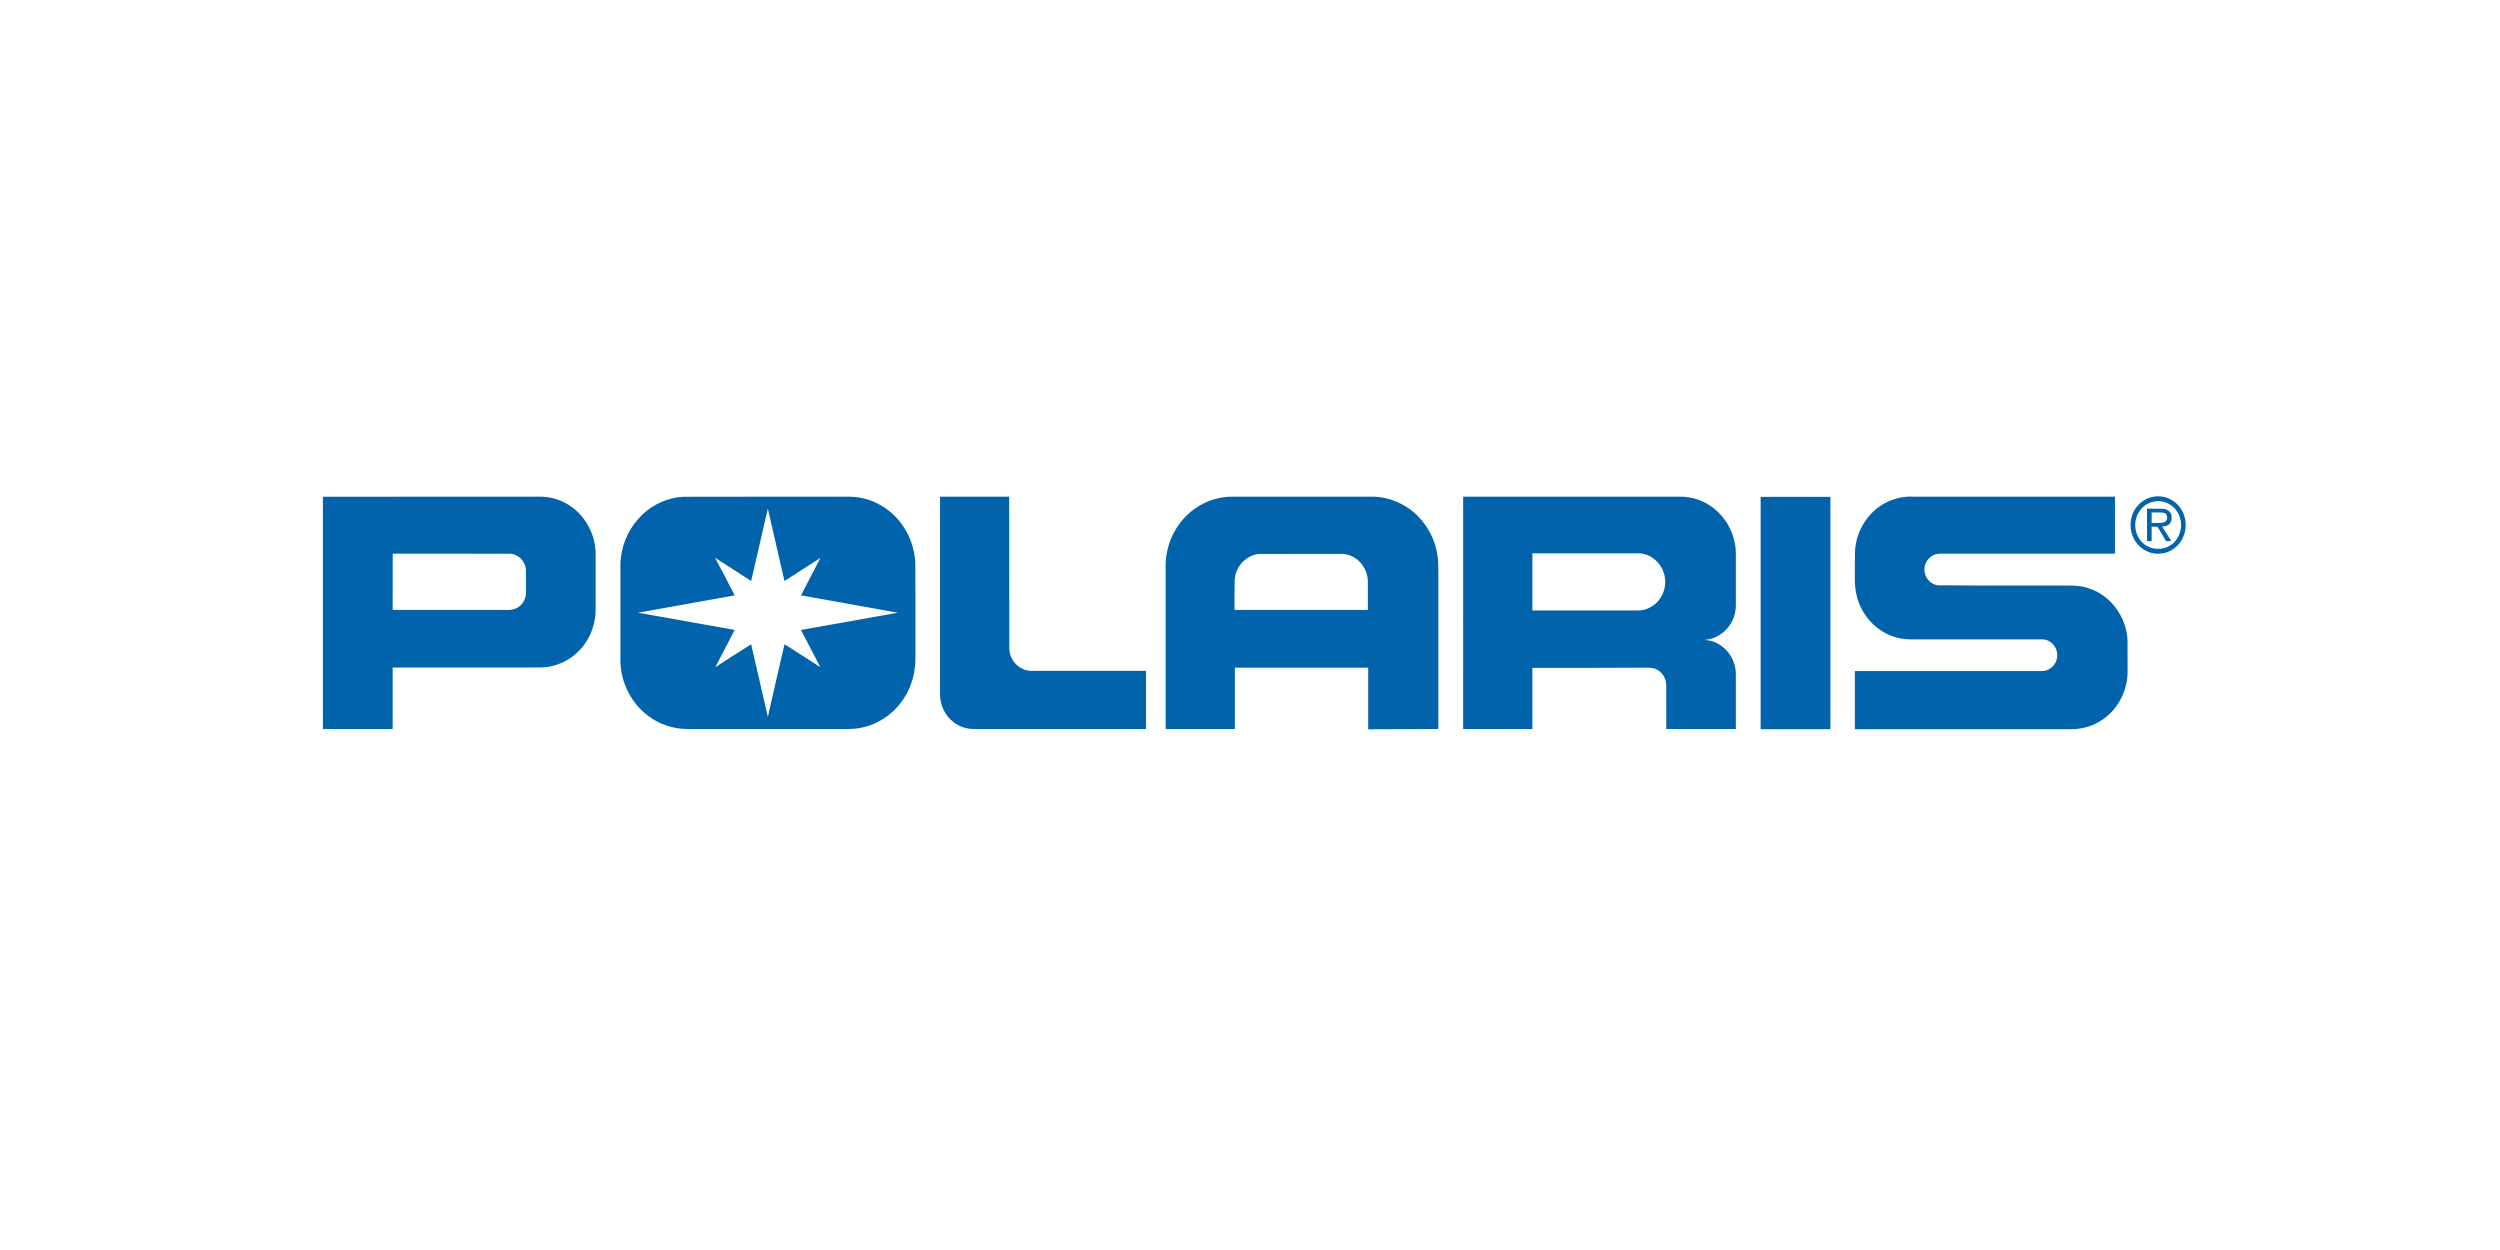
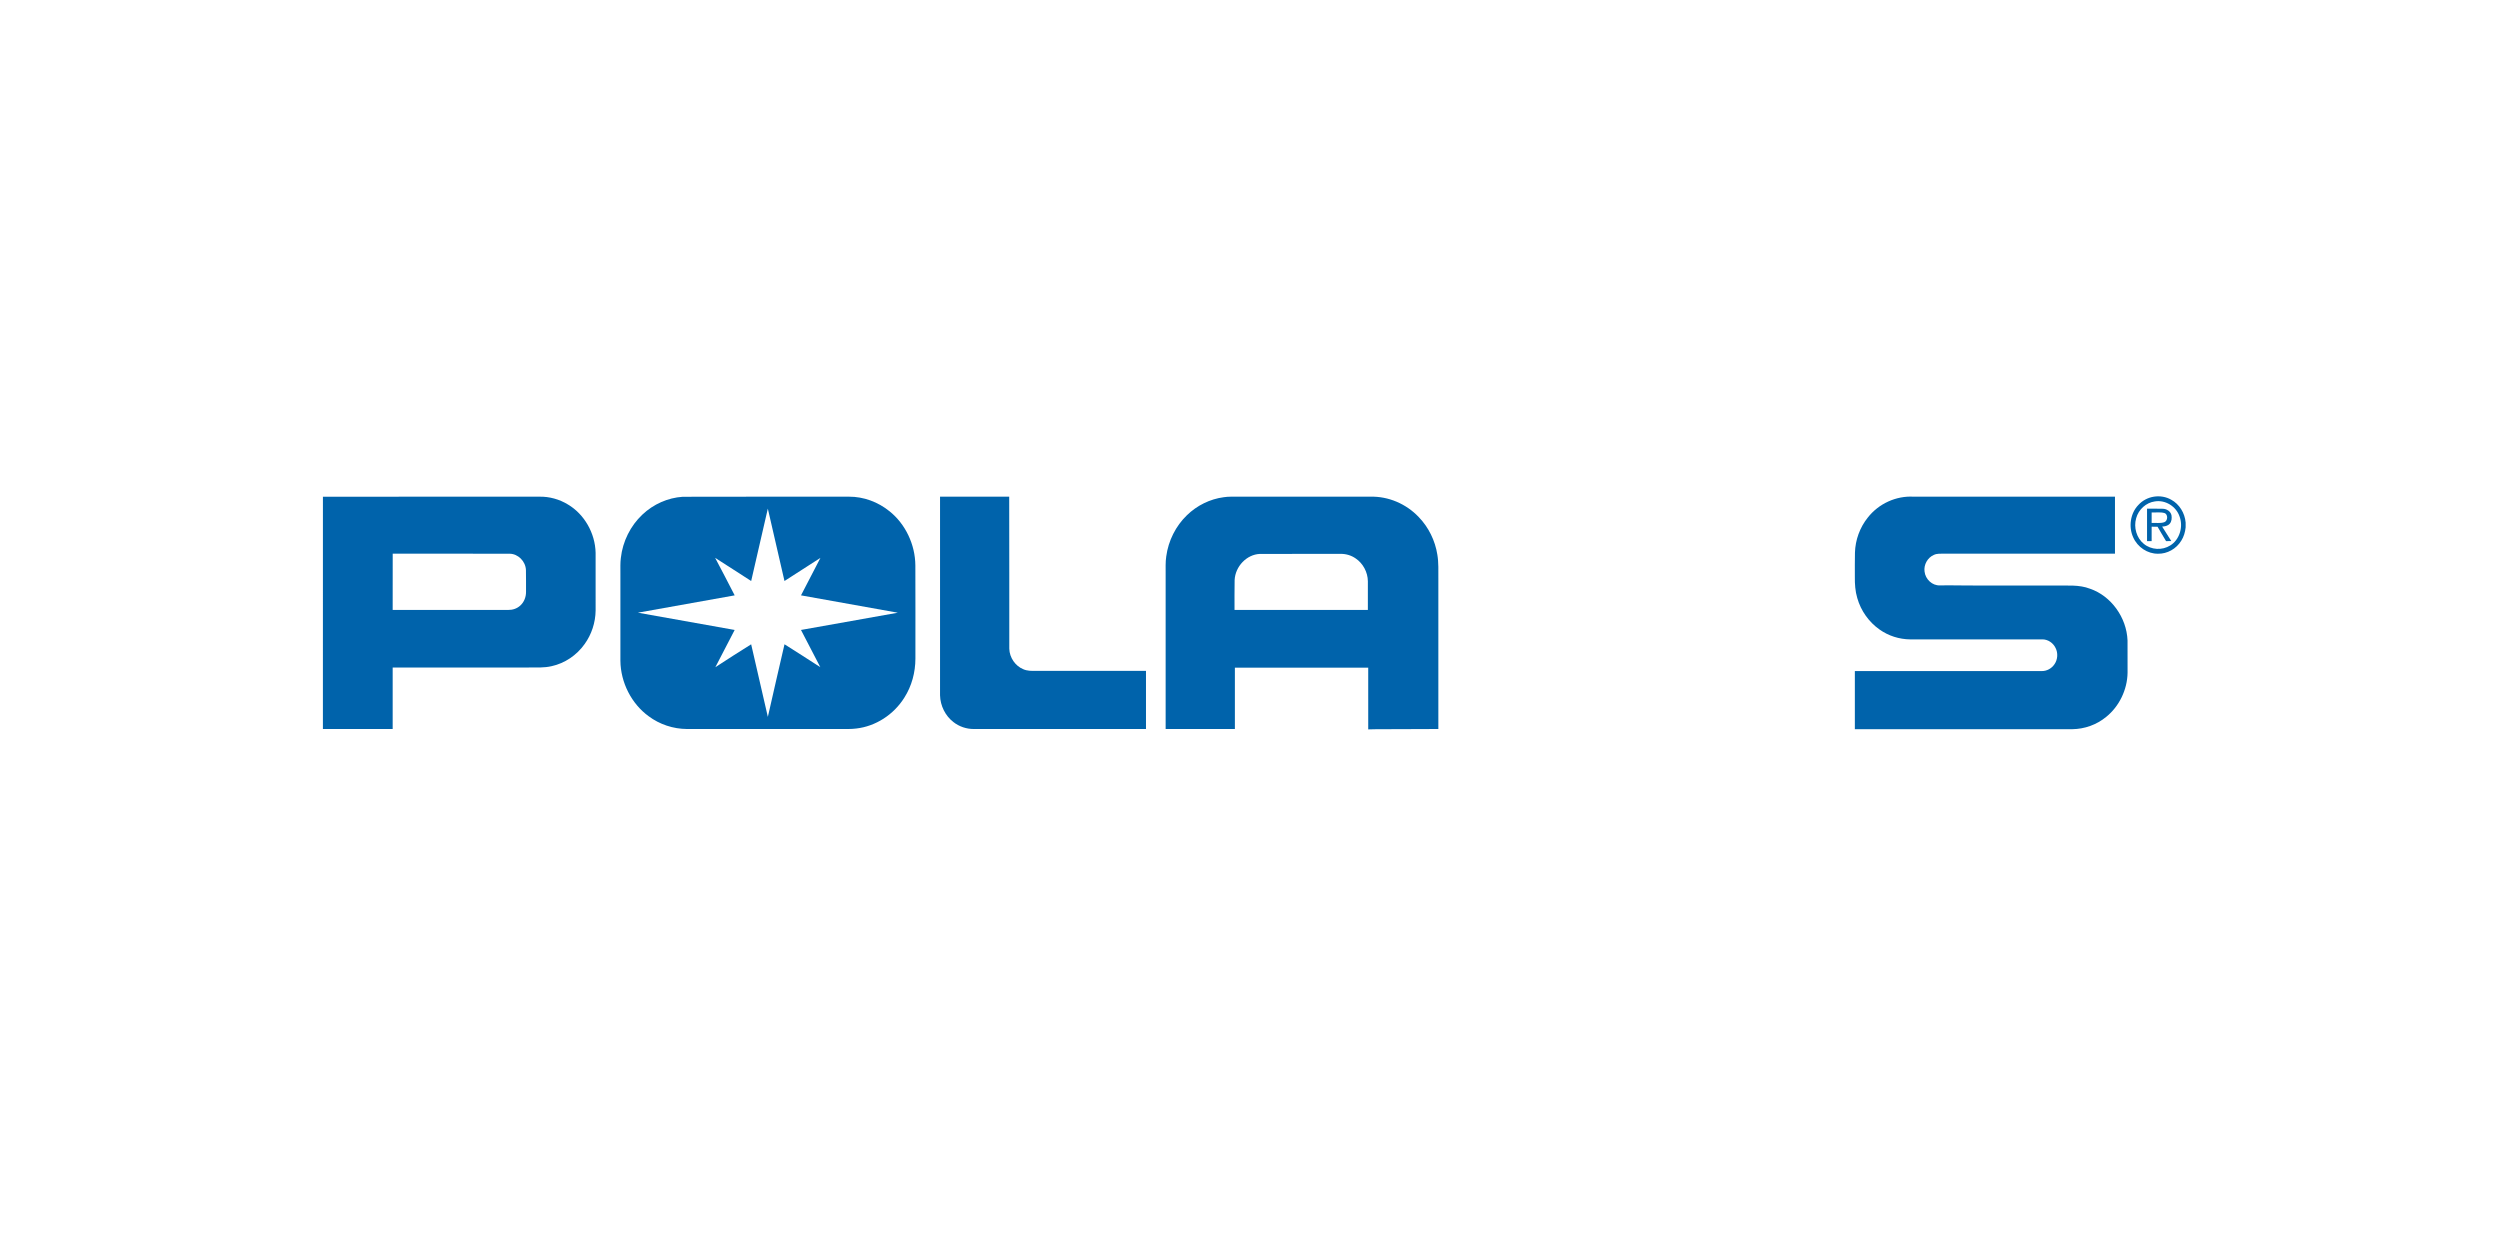
<svg xmlns="http://www.w3.org/2000/svg" xmlns:ns1="http://www.serif.com/" width="100%" height="100%" viewBox="0 0 300 150" version="1.1" xml:space="preserve" style="fill-rule:evenodd;clip-rule:evenodd;stroke-linejoin:round;stroke-miterlimit:2;">
  <g id="_-0063abff" ns1:id="#0063abff" transform="matrix(0.085,0,0,0.09,33.117,51.57)">
    <path d="M66.28,89.28C168.18,89.21 270.09,89.28 371.99,89.24C386.04,88.99 400.15,92.68 412.3,99.72C435.18,112.58 450.64,137.73 451.25,164.02C451.26,189.69 451.24,215.37 451.26,241.04C451.06,257.08 445.5,272.98 435.77,285.72C424.51,300.76 407.6,311.4 389.22,315.21C378.64,317.56 367.75,316.92 357.01,317C292.92,317 228.84,316.99 164.75,317L164.75,398.99C131.92,399 99.08,399.01 66.25,398.99C66.28,295.75 66.21,192.52 66.28,89.28M164.8,165.21C164.68,190.22 164.78,215.24 164.75,240.25C219.15,240.26 273.55,240.25 327.95,240.25C334.15,240.35 340.48,238.4 345.13,234.21C350.33,229.71 353.16,222.83 353.01,215.98C352.91,206.29 353.16,196.6 352.89,186.91C352.3,175.19 341.63,165.4 329.98,165.31C274.92,165.14 219.86,165.34 164.8,165.21Z" style="fill:rgb(0,99,171);fill-rule:nonzero;" />
    <path d="M574.26,89.37C652.5,89.08 730.75,89.35 808.99,89.24C829.54,89.15 849.99,96.24 866.26,108.75C888.59,125.63 902.51,153.02 902.66,181.05C902.85,222.37 902.72,263.7 902.73,305.03C902.75,323.41 897.49,341.84 887.16,357.1C872.06,380.02 846.39,395.48 819.13,398.37C811.79,399.27 804.4,398.95 797.04,399C724.68,399 652.33,398.99 579.97,399C560.82,398.86 541.69,392.97 526.03,381.9C502.05,365.42 486.54,337.16 486.25,307.99C486.26,269 486.25,230.01 486.25,191.02C486.32,184.35 485.94,177.64 486.87,171.01C489.43,148.84 500.6,127.92 517.27,113.15C532.9,99.13 553.32,90.67 574.26,89.37M694.38,105.16C686.5,137.33 678.72,169.52 670.87,201.69C653.86,191.48 637.04,180.93 619.99,170.78C629.38,187.35 638.4,204.13 647.58,220.82C602.02,228.47 556.48,236.23 510.92,243.91C556.45,251.71 602.02,259.21 647.56,266.94C638.53,283.53 629.37,300.05 620.29,316.61C637,306.21 653.92,296.13 670.85,286.08C678.79,318.32 686.45,350.63 694.41,382.86C702.21,350.58 709.95,318.27 717.93,286.03C734.81,296.16 751.73,306.24 768.49,316.58C759.33,300.06 750.24,283.51 741.19,266.94C786.76,259.25 832.33,251.64 877.9,243.95C832.35,236.19 786.78,228.53 741.22,220.81C750.29,204.11 759.43,187.46 768.64,170.84C751.66,181.01 734.84,191.46 717.89,201.68C709.96,169.53 702.23,137.33 694.38,105.16Z" style="fill:rgb(0,99,171);fill-rule:nonzero;" />
    <path d="M937.5,89.26C970.05,89.2 1002.6,89.34 1035.15,89.19C1035.4,156.8 1035.16,224.41 1035.27,292.02C1035.63,303.93 1043.86,314.93 1054.87,319.23C1060.58,321.69 1066.9,321.6 1073,321.49C1124.75,321.5 1176.5,321.48 1228.25,321.5L1228.25,399C1147.15,399.01 1066.06,398.99 984.97,399.01C974.76,399.01 964.52,395.81 956.32,389.69C945.04,381.51 937.82,367.98 937.5,354.03C937.49,265.77 937.49,177.52 937.5,89.26Z" style="fill:rgb(0,99,171);fill-rule:nonzero;" />
    <path d="M1338.05,89.95C1344.67,88.96 1351.37,89.3 1358.04,89.25C1420.34,89.25 1482.65,89.26 1544.96,89.25C1570.23,88.57 1595.58,98.67 1613.44,116.55C1627.11,129.94 1636.47,147.7 1639.59,166.6C1641.52,177.27 1640.89,188.16 1641,198.95L1641,399C1616,398.84 1591.01,399.43 1566.01,399.25C1558,399.17 1550,399.29 1542,399.52C1541.99,372.1 1542.01,344.67 1541.99,317.25C1479.25,317.26 1416.5,317.25 1353.75,317.25C1353.74,344.5 1353.75,371.74 1353.75,398.99C1321.17,399.01 1288.58,399 1256,399L1256,191.96C1256.08,184.28 1255.62,176.55 1256.84,168.93C1259.79,147.98 1270.36,128.24 1286,114.02C1300.3,100.86 1318.77,92.34 1338.05,89.95M1353.39,200.52C1353.06,213.76 1353.34,227.01 1353.25,240.25C1416,240.26 1478.74,240.25 1541.49,240.25L1541.49,202.01C1541.36,189.86 1534.57,178.15 1524.37,171.65C1518.1,167.46 1510.52,165.38 1503,165.49C1464.98,165.56 1426.96,165.43 1388.95,165.56C1370.58,166.27 1354.26,182.09 1353.39,200.52Z" style="fill:rgb(0,99,171);fill-rule:nonzero;" />
-     <path d="M1676.01,89.25C1777.34,89.26 1878.67,89.25 1980,89.25C1989.86,88.9 1999.78,90.44 2009.09,93.73C2034.24,102.38 2054.28,124.75 2059.46,150.93C2061.6,160.12 2060.89,169.58 2061,178.92L2061,225.04C2060.91,231.37 2061.44,237.8 2059.89,244.01C2056.69,258.45 2046.02,270.83 2032.4,276.48C2027.33,278.78 2021.79,279.6 2016.34,280.34C2035.93,280.55 2054.23,295.12 2059.29,313.99C2061.63,321.45 2060.89,329.34 2061,337.04L2061,399L1962.75,399C1962.72,379.66 1962.79,360.32 1962.72,340.99C1962.82,332.33 1957.83,323.81 1950.01,319.99C1942.33,315.81 1933.33,317.66 1925,317.25C1874.59,317.63 1824.17,317.48 1773.75,317.51C1773.74,344.67 1773.75,371.83 1773.75,398.99C1741.17,399.01 1708.58,399 1676,399C1676,295.75 1675.99,192.5 1676.01,89.25M1773.75,164.75C1773.74,190.17 1773.75,215.58 1773.75,241C1823.86,241 1873.97,241.01 1924.08,240.99C1939.29,240.58 1953.75,230.31 1958.89,215.94C1963.07,205.11 1961.63,192.41 1955.37,182.66C1950.07,174.46 1941.65,168.29 1932.16,165.9C1925.27,164.04 1918.08,164.96 1911.04,164.75C1865.28,164.75 1819.52,164.74 1773.75,164.75Z" style="fill:rgb(0,99,171);fill-rule:nonzero;" />
-     <path d="M2096.01,89.49C2128.84,89.51 2161.67,89.48 2194.5,89.5C2194.51,192.75 2194.52,296 2194.5,399.25L2096,399.25C2096,295.99 2095.99,192.74 2096.01,89.49Z" style="fill:rgb(0,99,171);fill-rule:nonzero;" />
    <path d="M2247.19,117.19C2262.75,98.31 2287.6,87.89 2311.96,89.25L2596.24,89.25C2596.26,114.58 2596.25,139.91 2596.24,165.24C2516.15,165.26 2436.06,165.24 2355.97,165.25C2350.67,165.32 2345.1,164.66 2340.17,167.04C2331.74,170.59 2326.04,179.9 2327.4,189.05C2328.61,199.49 2338.47,208 2349.01,207.51C2369.68,207.27 2390.34,207.87 2411.02,207.75L2512.02,207.75C2528.4,208.03 2545.36,206.22 2561.09,212C2590.51,221.51 2612.71,250 2613.97,281.01C2614.05,295.32 2613.96,309.64 2614.01,323.95C2613.65,346.81 2602.04,369 2583.89,382.8C2570.32,393.41 2553.15,399.07 2535.97,399.25L2229,399.25C2229,373.42 2228.99,347.58 2229,321.75L2493.1,321.75C2499.98,321.79 2506.77,318.35 2510.77,312.72C2515.43,306.5 2516.09,297.54 2512.25,290.76C2508.8,284.06 2501.49,279.52 2493.96,279.5C2431.63,279.52 2369.29,279.49 2306.96,279.51C2291.67,279.34 2276.4,274.83 2263.72,266.26C2248.95,256.44 2237.56,241.49 2232.44,224.47C2229.51,215.3 2228.86,205.6 2229,196.03C2229.09,185.33 2228.81,174.62 2229.15,163.92C2229.63,146.9 2236.15,130.15 2247.19,117.19Z" style="fill:rgb(0,99,171);fill-rule:nonzero;" />
    <path d="M2629.26,100.3C2640.95,88.08 2660.87,85.29 2675.67,93.31C2687.06,99.15 2694.93,111.04 2696,123.79L2696,130.17C2695.31,136.44 2693.42,142.65 2689.86,147.9C2682.84,158.82 2669.98,165.54 2657.03,165.3C2642.36,165.51 2627.99,156.63 2621.87,143.26C2615.13,129.25 2618.03,111.17 2629.26,100.3M2652.41,95.58C2640.29,97.15 2629.49,106.19 2626.15,117.98C2622.36,130.15 2626.74,144.35 2636.9,152.09C2647.37,160.31 2662.93,161.08 2674.3,154.26C2687.15,146.89 2692.85,129.87 2687.58,116.12C2682.79,101.94 2667.01,93.19 2652.41,95.58Z" style="fill:rgb(0,99,171);fill-rule:nonzero;" />
    <path d="M2641.5,105.26C2648.9,105.31 2656.32,105.11 2663.74,105.36C2669.01,105.44 2674.73,108.55 2676.02,113.99C2676.69,117.9 2676.32,122.45 2673.4,125.42C2670.65,128.23 2666.56,128.94 2662.82,129.11C2667.12,135.56 2671.41,142.02 2675.75,148.45C2673.25,148.51 2670.8,148.52 2668.35,148.48C2664.42,142.05 2660.17,135.84 2656.37,129.34C2653.56,129.23 2650.77,129.22 2648.01,129.25C2647.98,135.67 2647.99,142.08 2648,148.5L2641.5,148.5C2641.48,134.09 2641.49,119.67 2641.5,105.26M2648.01,110.25C2647.98,114.91 2647.99,119.58 2648,124.25C2653.86,123.93 2659.93,125.06 2665.65,123.34C2671,121.81 2671.51,112.57 2665.92,111.02C2660.08,109.5 2653.95,110.57 2648.01,110.25Z" style="fill:rgb(0,99,171);fill-rule:nonzero;" />
  </g>
</svg>